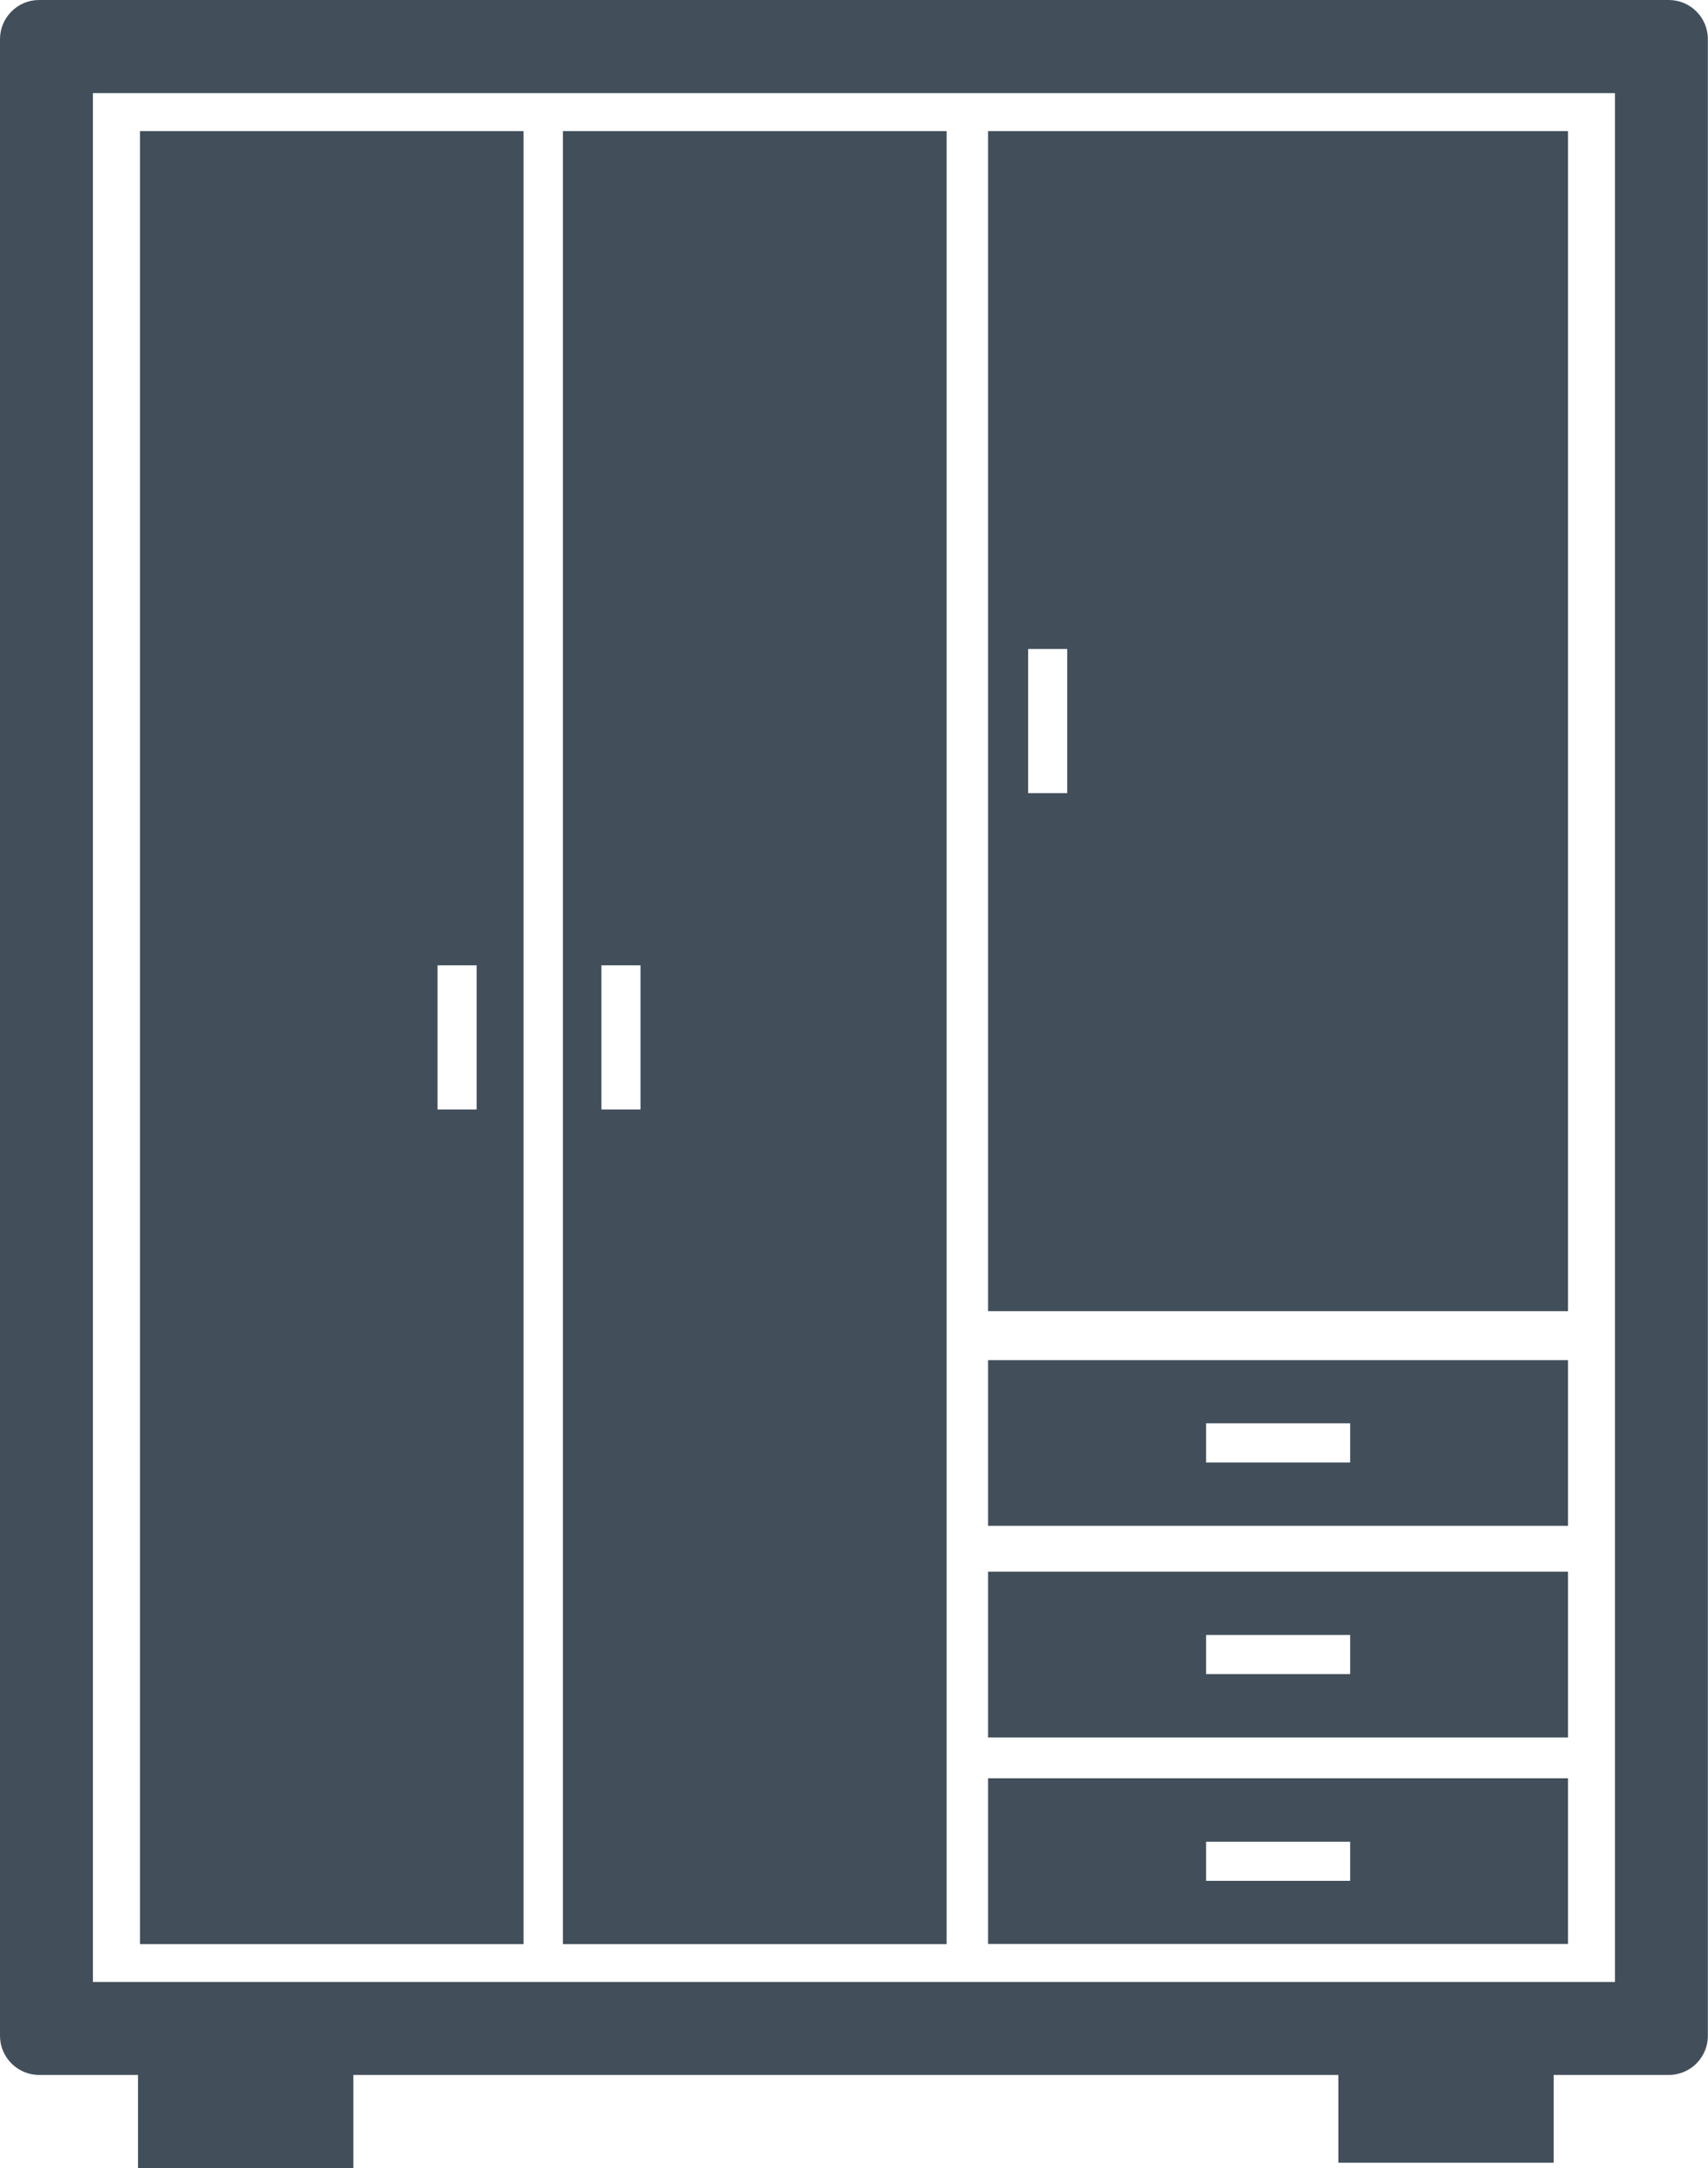
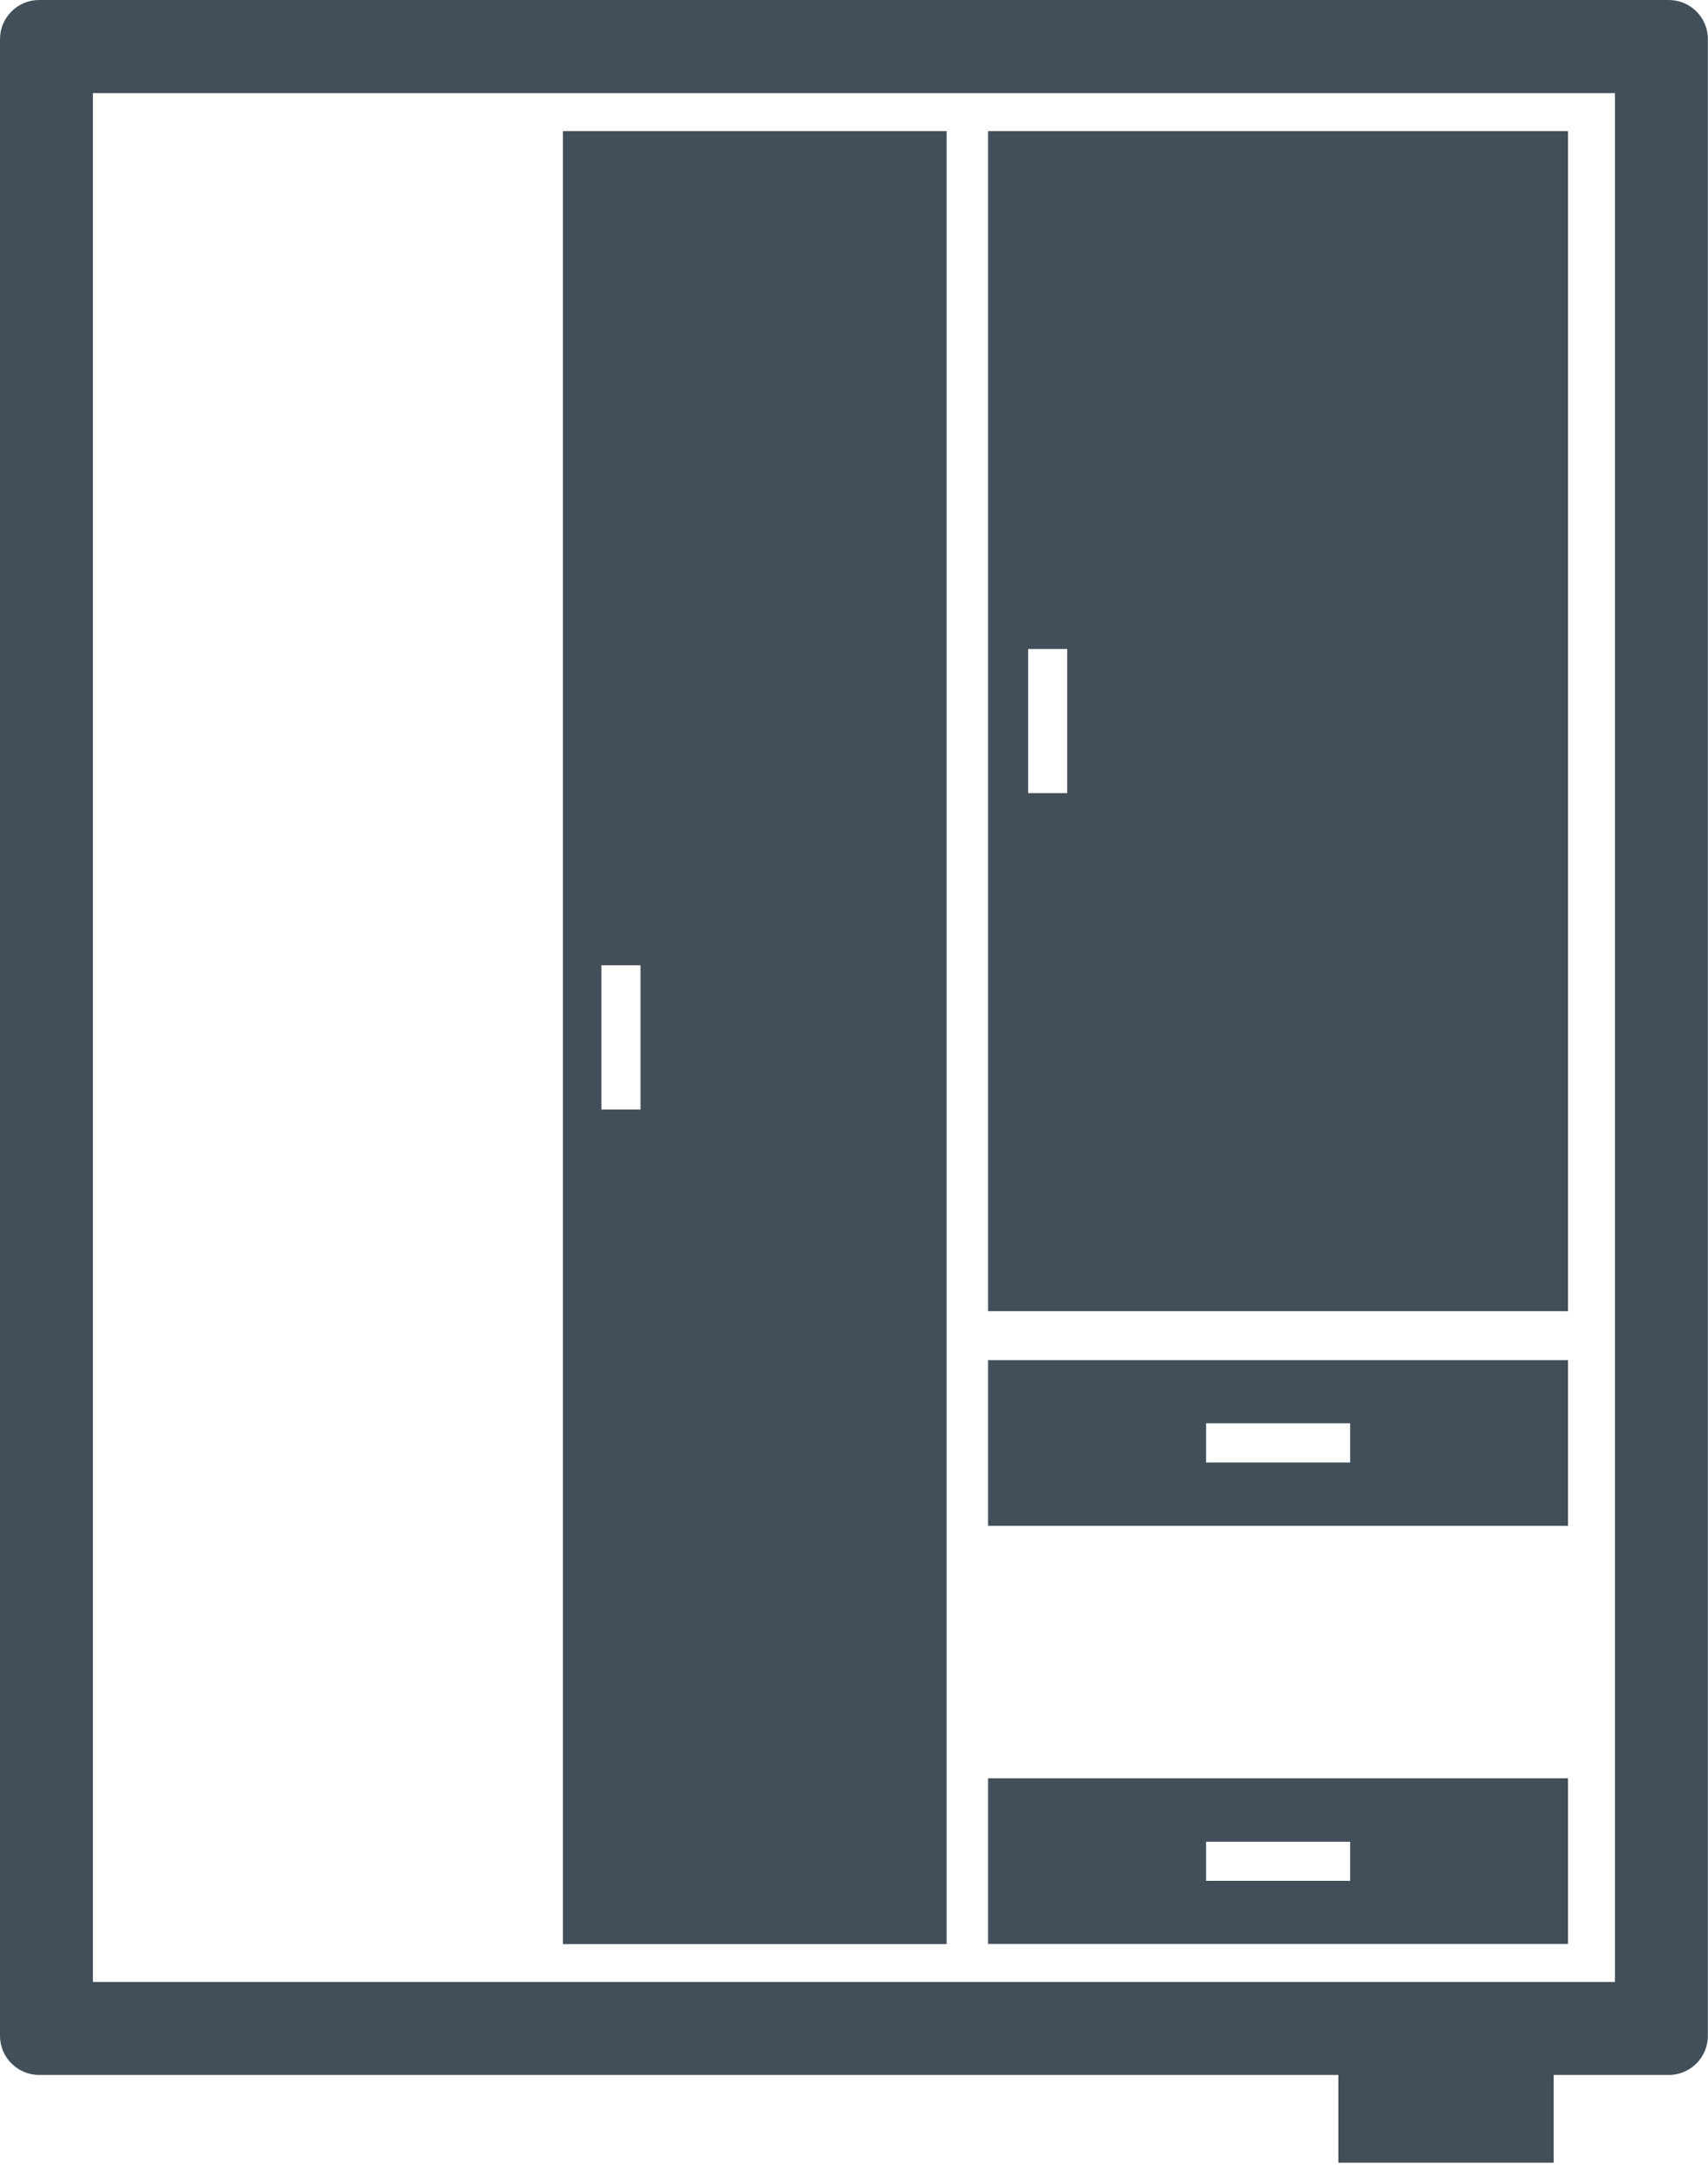
<svg xmlns="http://www.w3.org/2000/svg" id="Ebene_2" data-name="Ebene 2" viewBox="0 0 121.52 154.15">
  <defs>
    <style>
      .cls-1 {
        fill: #424f5b;
      }
    </style>
  </defs>
  <g id="Ebene_1-2" data-name="Ebene 1">
    <g>
      <g>
-         <path class="cls-1" d="M37.25,9.32H9.96v128.9h27.29V9.32ZM33.91,78.88h-2.78v-10.25h2.78v10.25Z" />
        <path class="cls-1" d="M67.35,9.32h-27.3v128.9h27.3V9.32ZM45.57,78.88h-2.78v-10.25h2.78v10.25Z" />
        <path class="cls-1" d="M111.56,9.32h-41.26v83.9h41.26V9.32ZM75.93,56.39h-2.78v-10.25h2.78v10.25Z" />
        <path class="cls-1" d="M111.56,96.7h-41.26v11.78h41.26v-11.78ZM96.06,103.98h-10.25v-2.79h10.25v2.79Z" />
        <path class="cls-1" d="M111.56,126.43h-41.26v11.78h41.26v-11.78ZM96.06,133.72h-10.25v-2.78h10.25v2.78Z" />
-         <path class="cls-1" d="M111.56,111.74h-41.26v11.79h41.26v-11.79ZM96.06,119.02h-10.25v-2.78h10.25v2.78Z" />
        <path class="cls-1" d="M118.73,0H2.78C1.25,0,0,1.25,0,2.78v141.96c0,1.53,1.25,2.78,2.78,2.78h115.95c1.54,0,2.78-1.25,2.78-2.78V2.78c0-1.54-1.25-2.78-2.78-2.78ZM114.91,140.91H6.61V6.62h108.29v134.29Z" />
      </g>
-       <rect class="cls-1" x="9.82" y="147.24" width="15.32" height="6.91" />
      <rect class="cls-1" x="95.22" y="146.85" width="15.32" height="6.91" />
    </g>
  </g>
</svg>